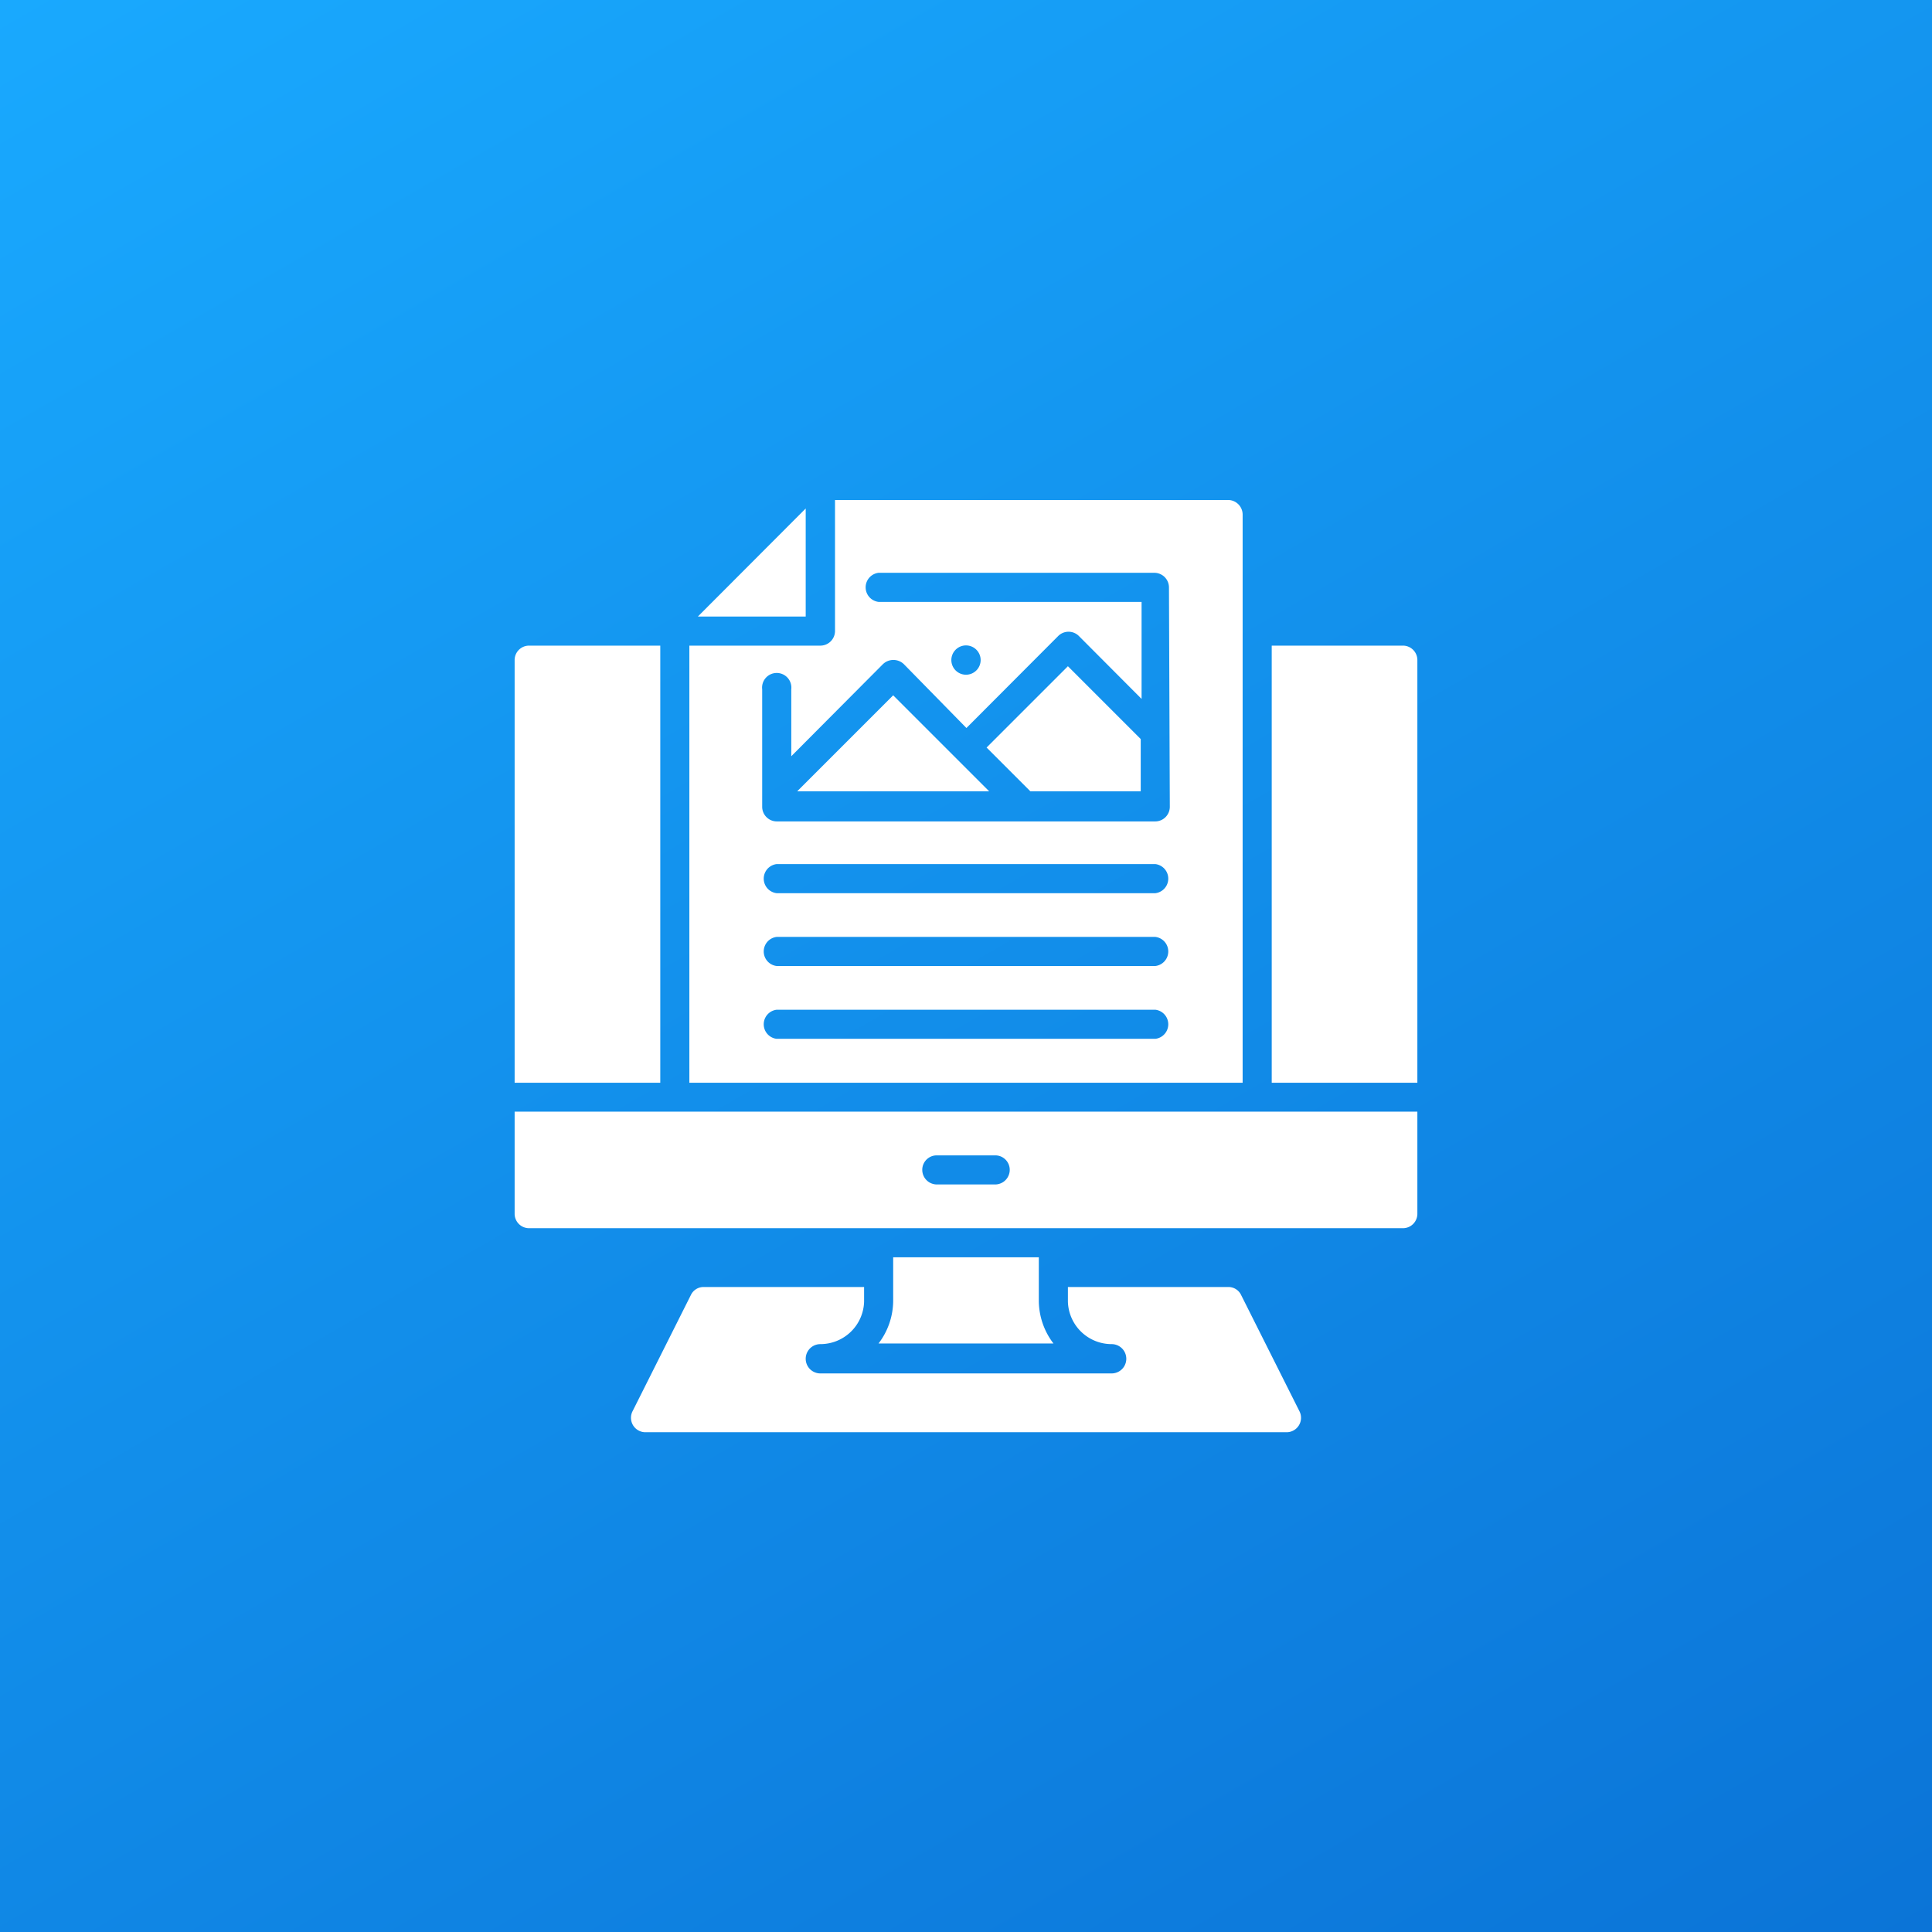
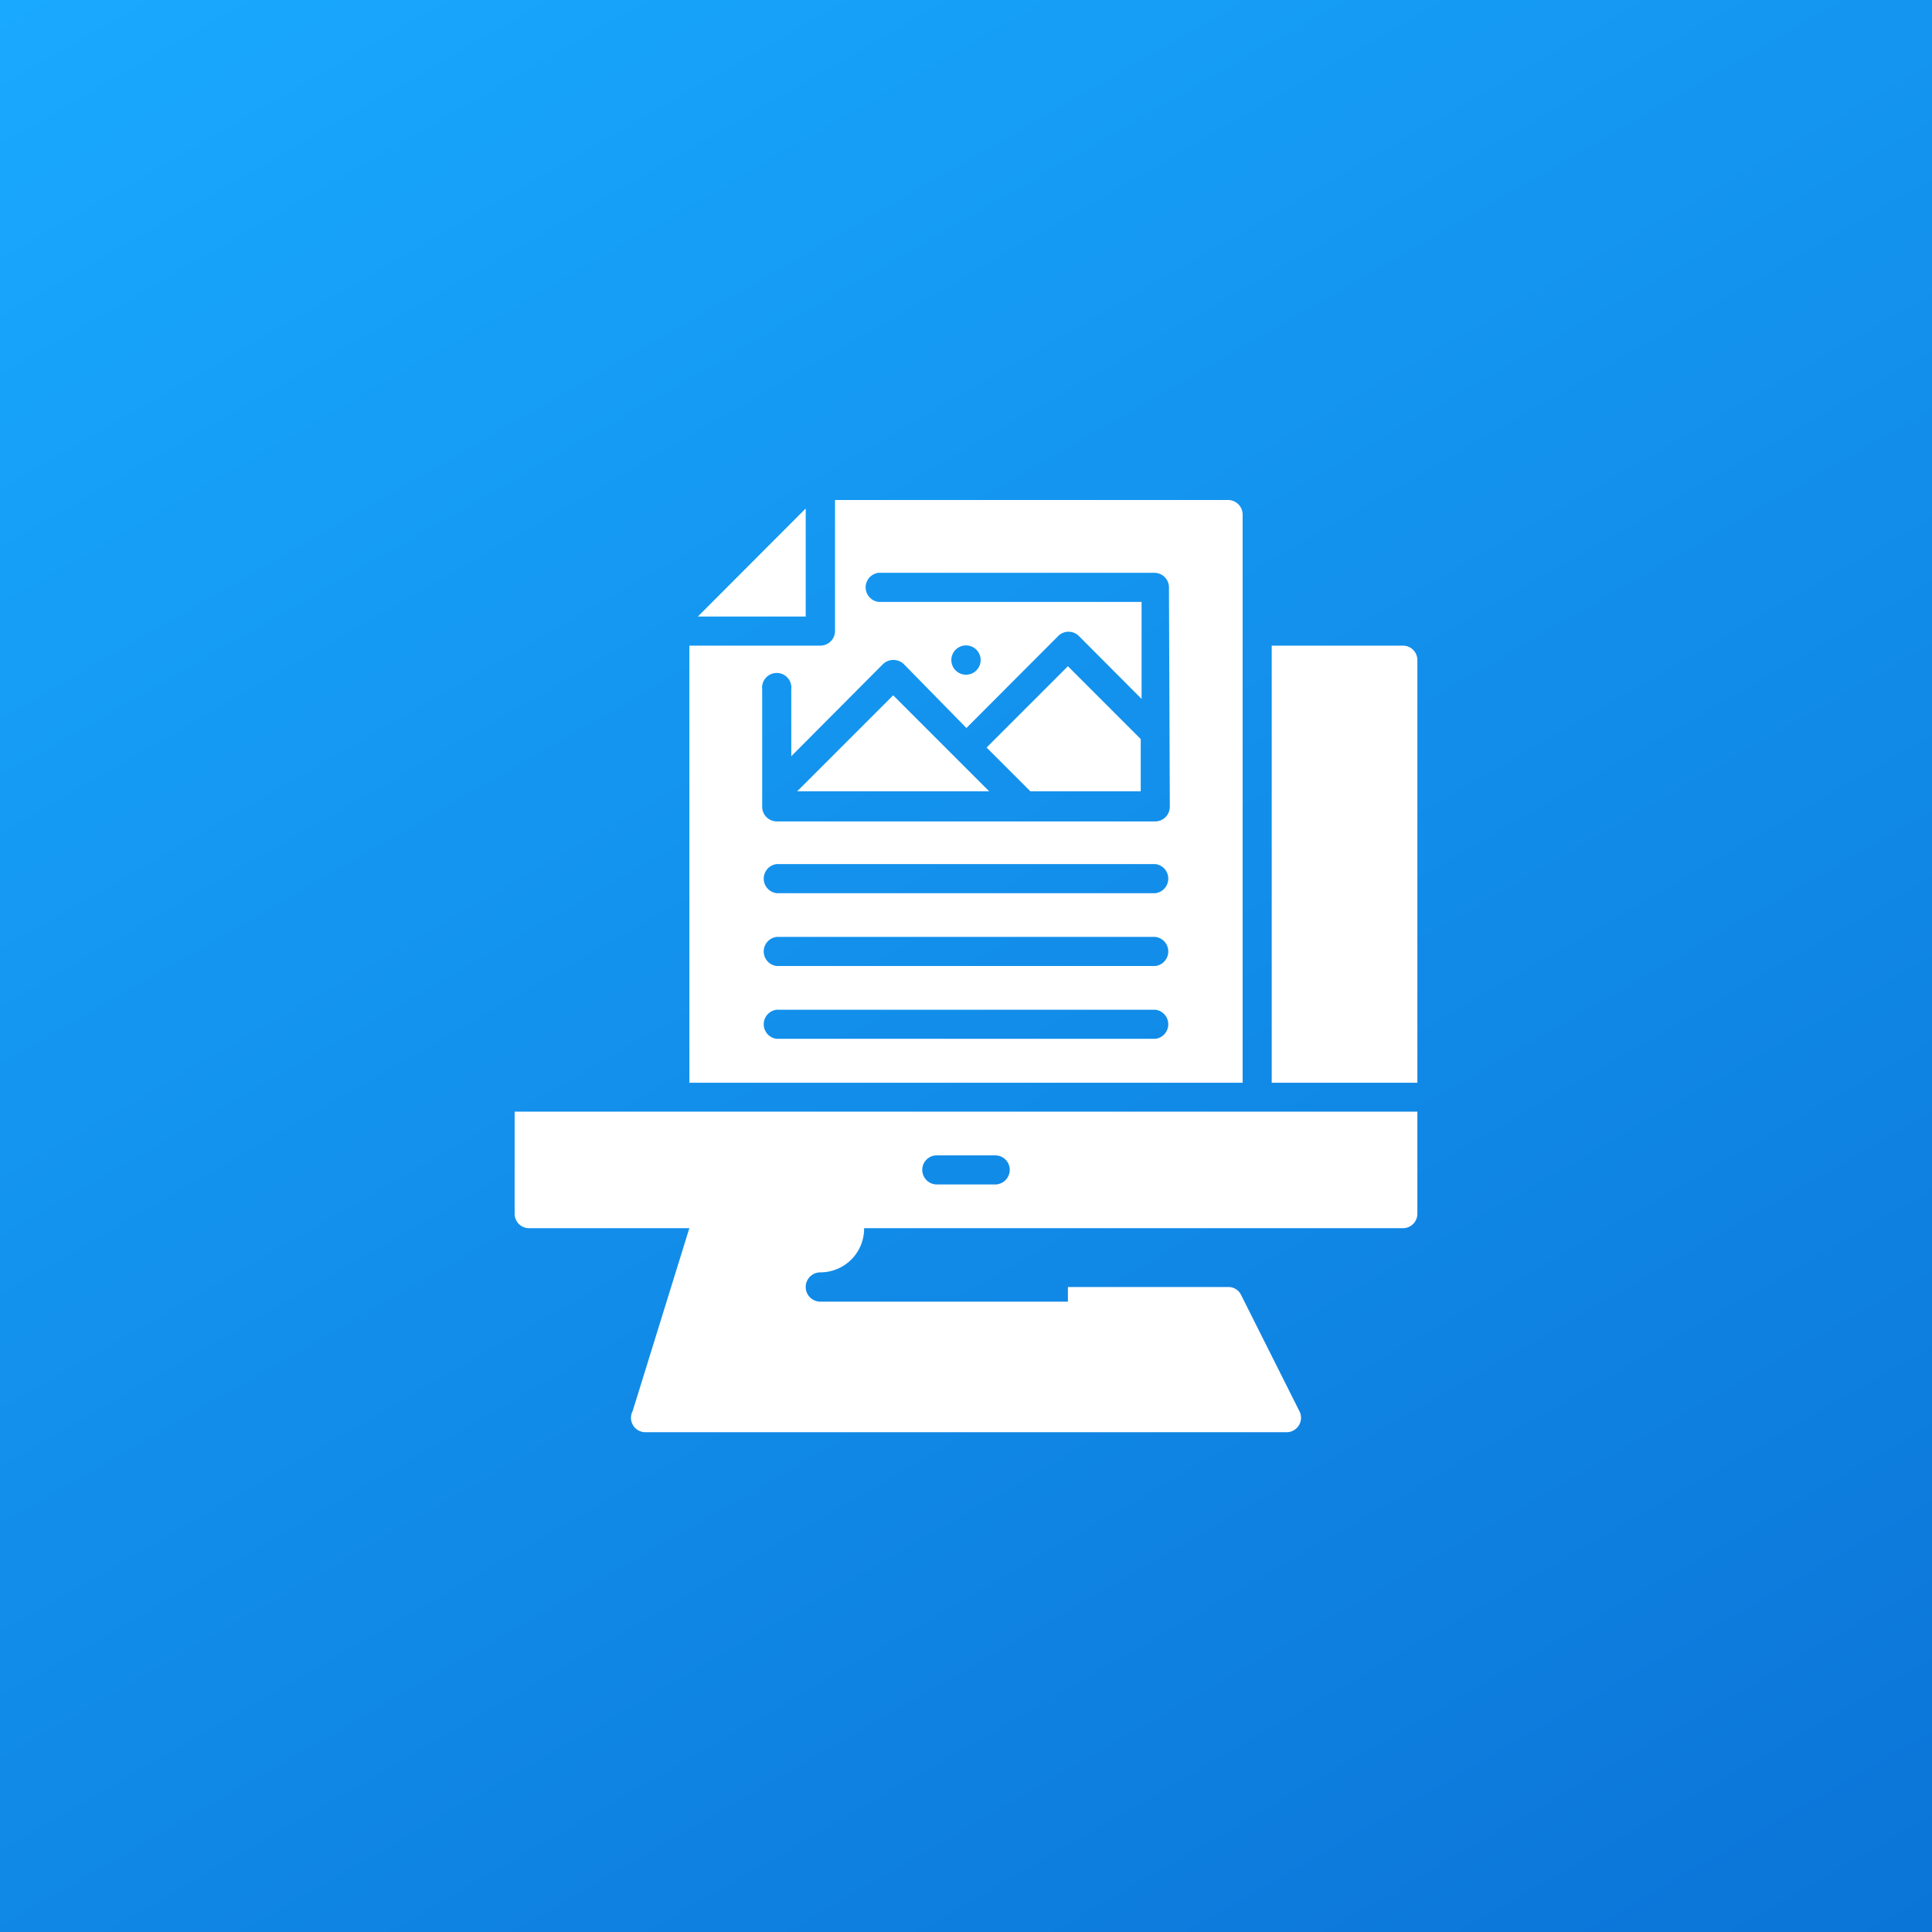
<svg xmlns="http://www.w3.org/2000/svg" viewBox="0 0 91 91">
  <rect x="0" y="0" width="91" height="91" fill="#333333" stroke="none" />
  <defs>
    <style>.cls-1{fill:url(#linear-gradient);}.cls-2{fill:#fff;}</style>
    <linearGradient id="linear-gradient" x1="76.58" y1="99.33" x2="14.42" y2="-8.33" gradientUnits="userSpaceOnUse">
      <stop offset="0" stop-color="#0b74d7" />
      <stop offset="1" stop-color="#19a9fe" />
    </linearGradient>
  </defs>
  <g id="Web-2" data-name="Web">
    <rect class="cls-1" width="91" height="91" />
-     <path class="cls-2" d="M31.1,30.41H24.92a.68.68,0,0,0-.68.69V51H31.1Z" />
    <path class="cls-2" d="M66.08,30.41H59.9V51h6.86V31.1A.68.68,0,0,0,66.08,30.41Z" />
    <polygon class="cls-2" points="37.55 37.27 46.59 37.27 42.07 32.75 37.55 37.27" />
    <polygon class="cls-2" points="37.95 23.95 32.87 29.04 37.95 29.04 37.95 23.95" />
    <polygon class="cls-2" points="46.47 35.21 48.53 37.27 53.73 37.27 53.73 34.81 50.3 31.38 46.47 35.21" />
    <path class="cls-2" d="M58.53,24.24a.69.69,0,0,0-.68-.69H39.33v6.17a.69.69,0,0,1-.69.69H32.47V51H58.53ZM54.42,48.93H36.58a.69.69,0,0,1,0-1.37H54.42a.69.69,0,0,1,0,1.37Zm0-3.43H36.58a.69.69,0,0,1,0-1.37H54.42a.69.69,0,0,1,0,1.37Zm0-3.43H36.58a.69.69,0,0,1,0-1.37H54.42a.69.69,0,0,1,0,1.37ZM55.1,38a.69.69,0,0,1-.68.69H36.58A.69.69,0,0,1,35.9,38V32.47a.69.69,0,1,1,1.37,0v3.15l4.31-4.33a.71.71,0,0,1,1,0l2.94,3,4.31-4.32a.69.69,0,0,1,1,0l2.94,2.95V28.35H41.38a.69.69,0,0,1,0-1.37h13a.69.69,0,0,1,.68.69ZM44.81,31.1a.69.69,0,1,1,.69.68A.69.69,0,0,1,44.81,31.1Z" />
    <path class="cls-2" d="M24.24,57.16a.68.68,0,0,0,.68.69H66.08a.68.68,0,0,0,.68-.69v-4.8H24.24Zm19.89-2.74h2.74a.68.68,0,0,1,.69.68.69.69,0,0,1-.69.69H44.13a.69.69,0,0,1-.69-.69A.68.68,0,0,1,44.13,54.42Z" />
-     <path class="cls-2" d="M42.07,59.22v2.06a3.33,3.33,0,0,1-.69,2h8.24a3.33,3.33,0,0,1-.69-2V59.22Z" />
-     <path class="cls-2" d="M58.46,61a.66.66,0,0,0-.61-.38H50.3v.69a2.06,2.06,0,0,0,2.06,2,.69.69,0,0,1,0,1.38H38.64a.69.69,0,0,1,0-1.38,2.06,2.06,0,0,0,2.06-2v-.69H33.15a.66.66,0,0,0-.61.38L29.8,66.46a.68.68,0,0,0,.61,1H60.59a.68.68,0,0,0,.61-1Z" />
+     <path class="cls-2" d="M58.46,61a.66.66,0,0,0-.61-.38H50.3v.69H38.64a.69.69,0,0,1,0-1.38,2.06,2.06,0,0,0,2.06-2v-.69H33.15a.66.66,0,0,0-.61.38L29.8,66.46a.68.68,0,0,0,.61,1H60.59a.68.68,0,0,0,.61-1Z" />
  </g>
</svg>